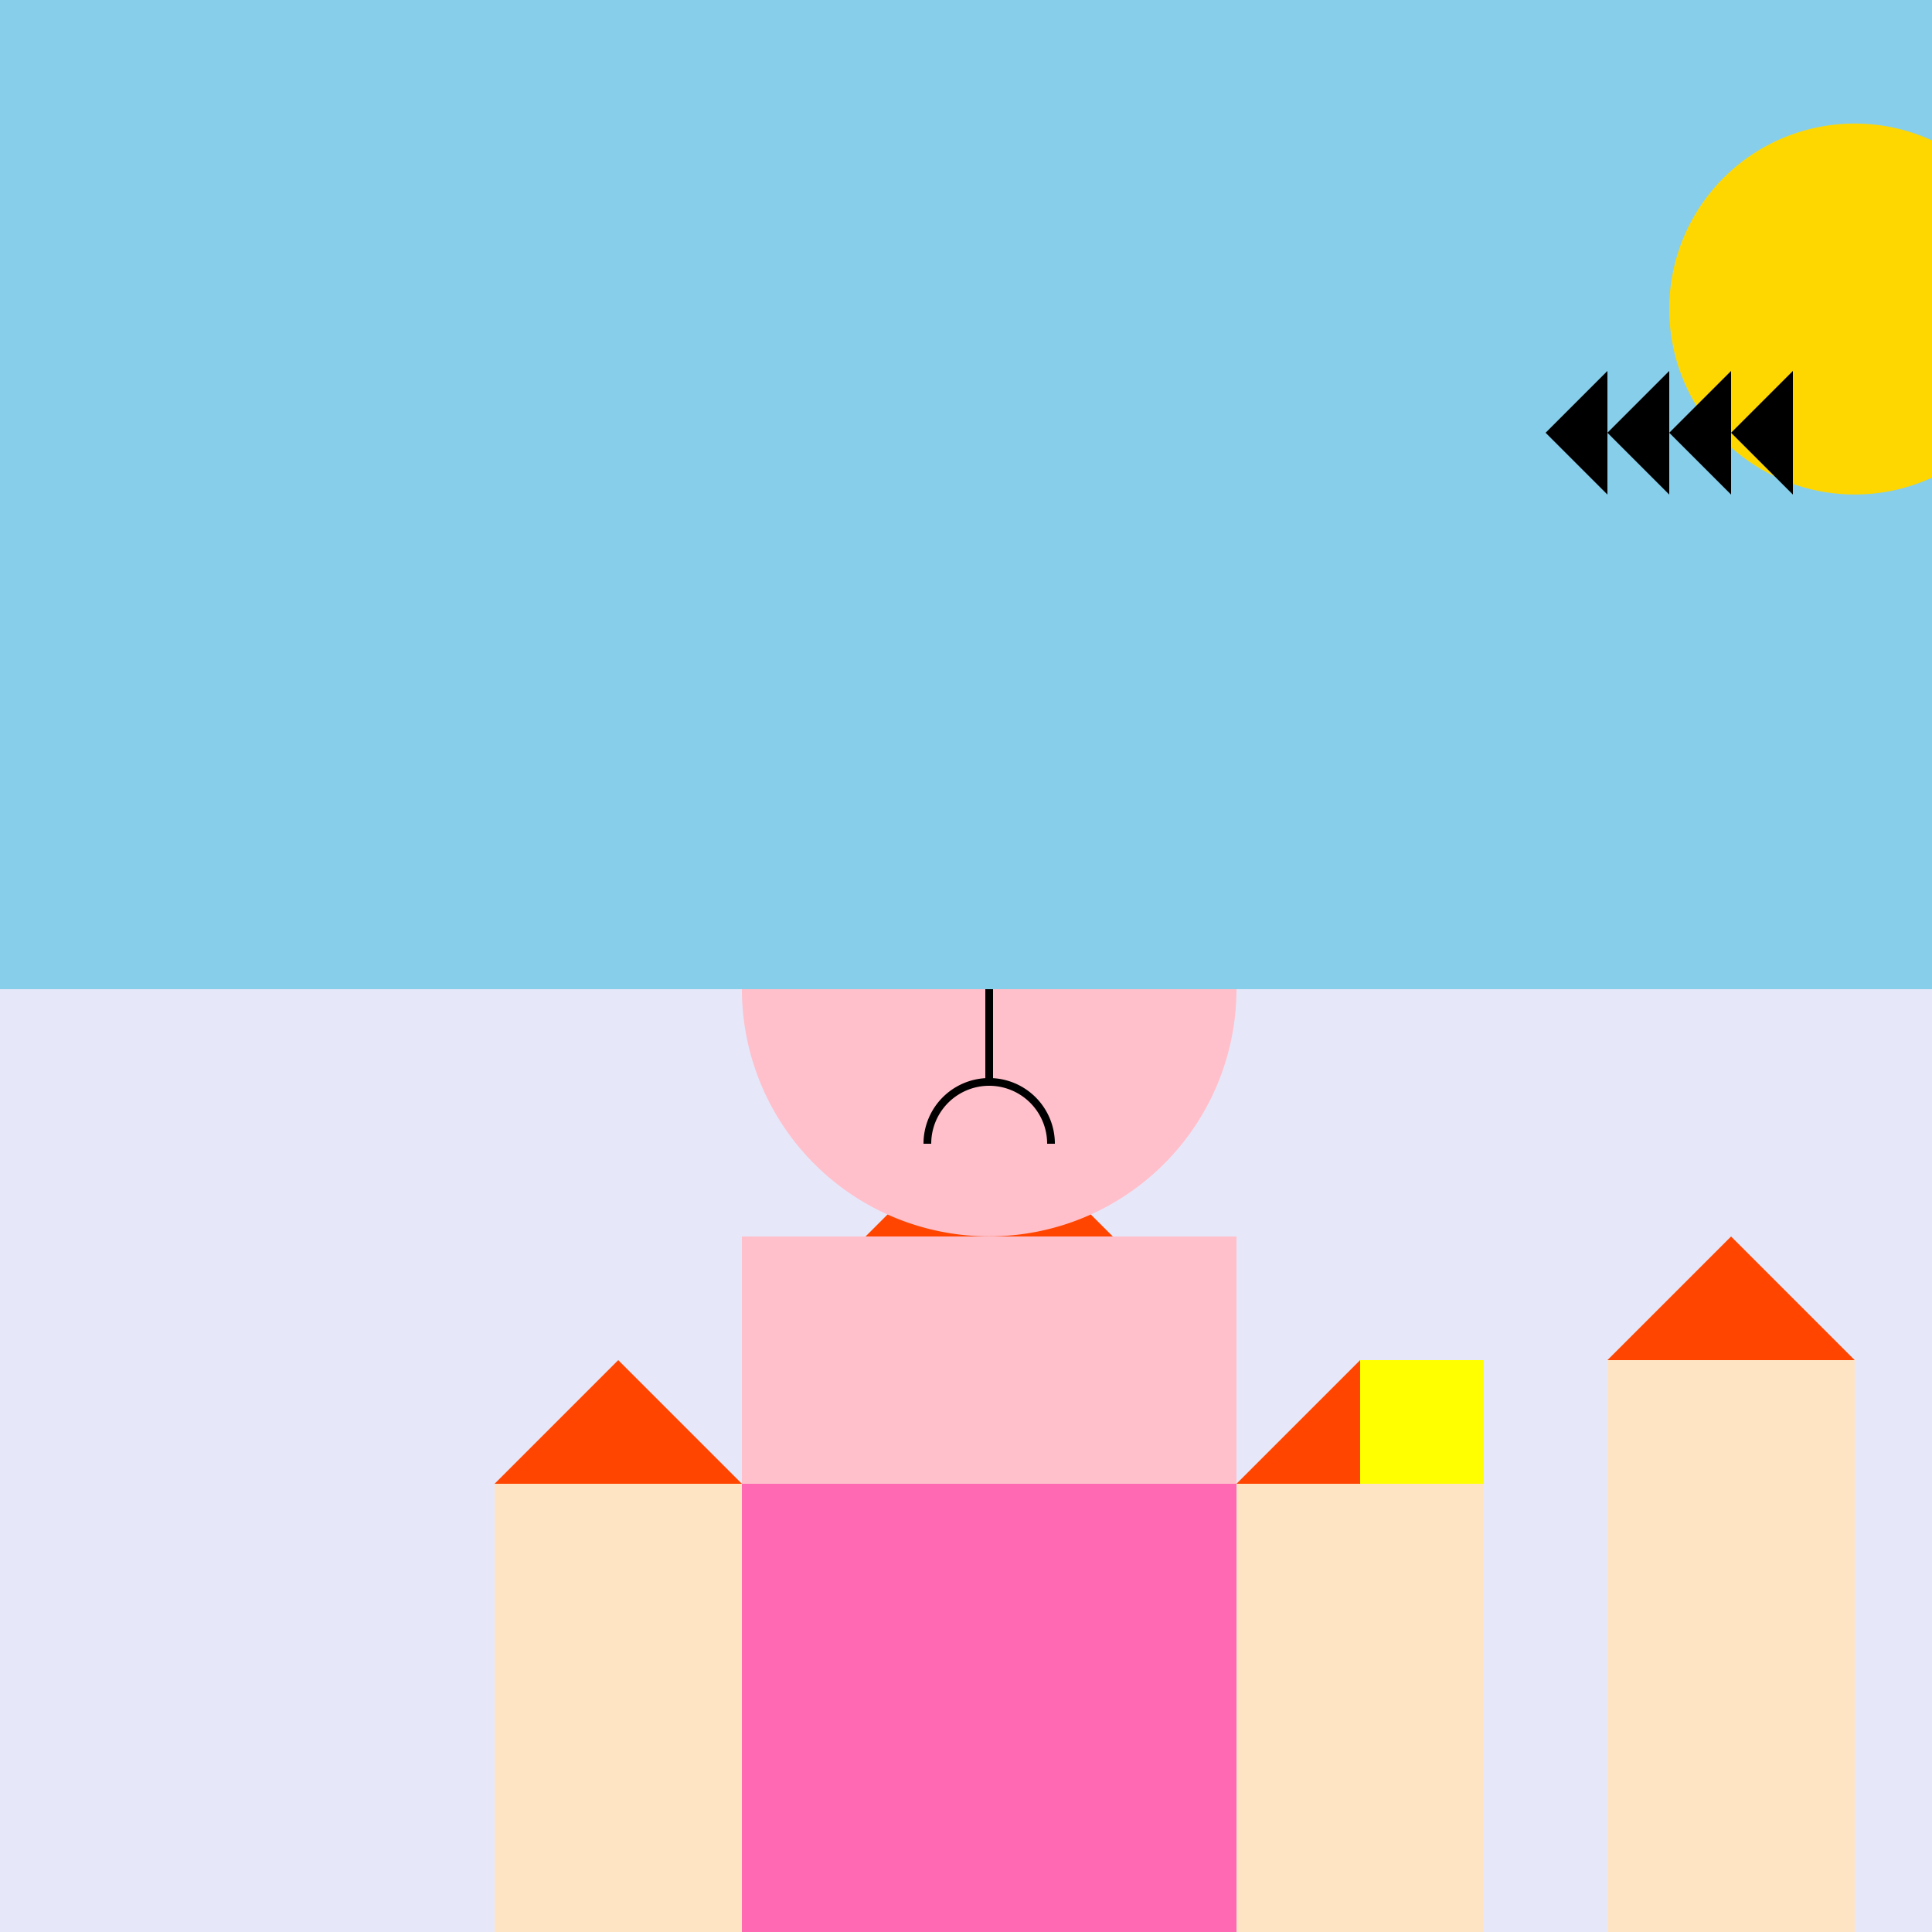
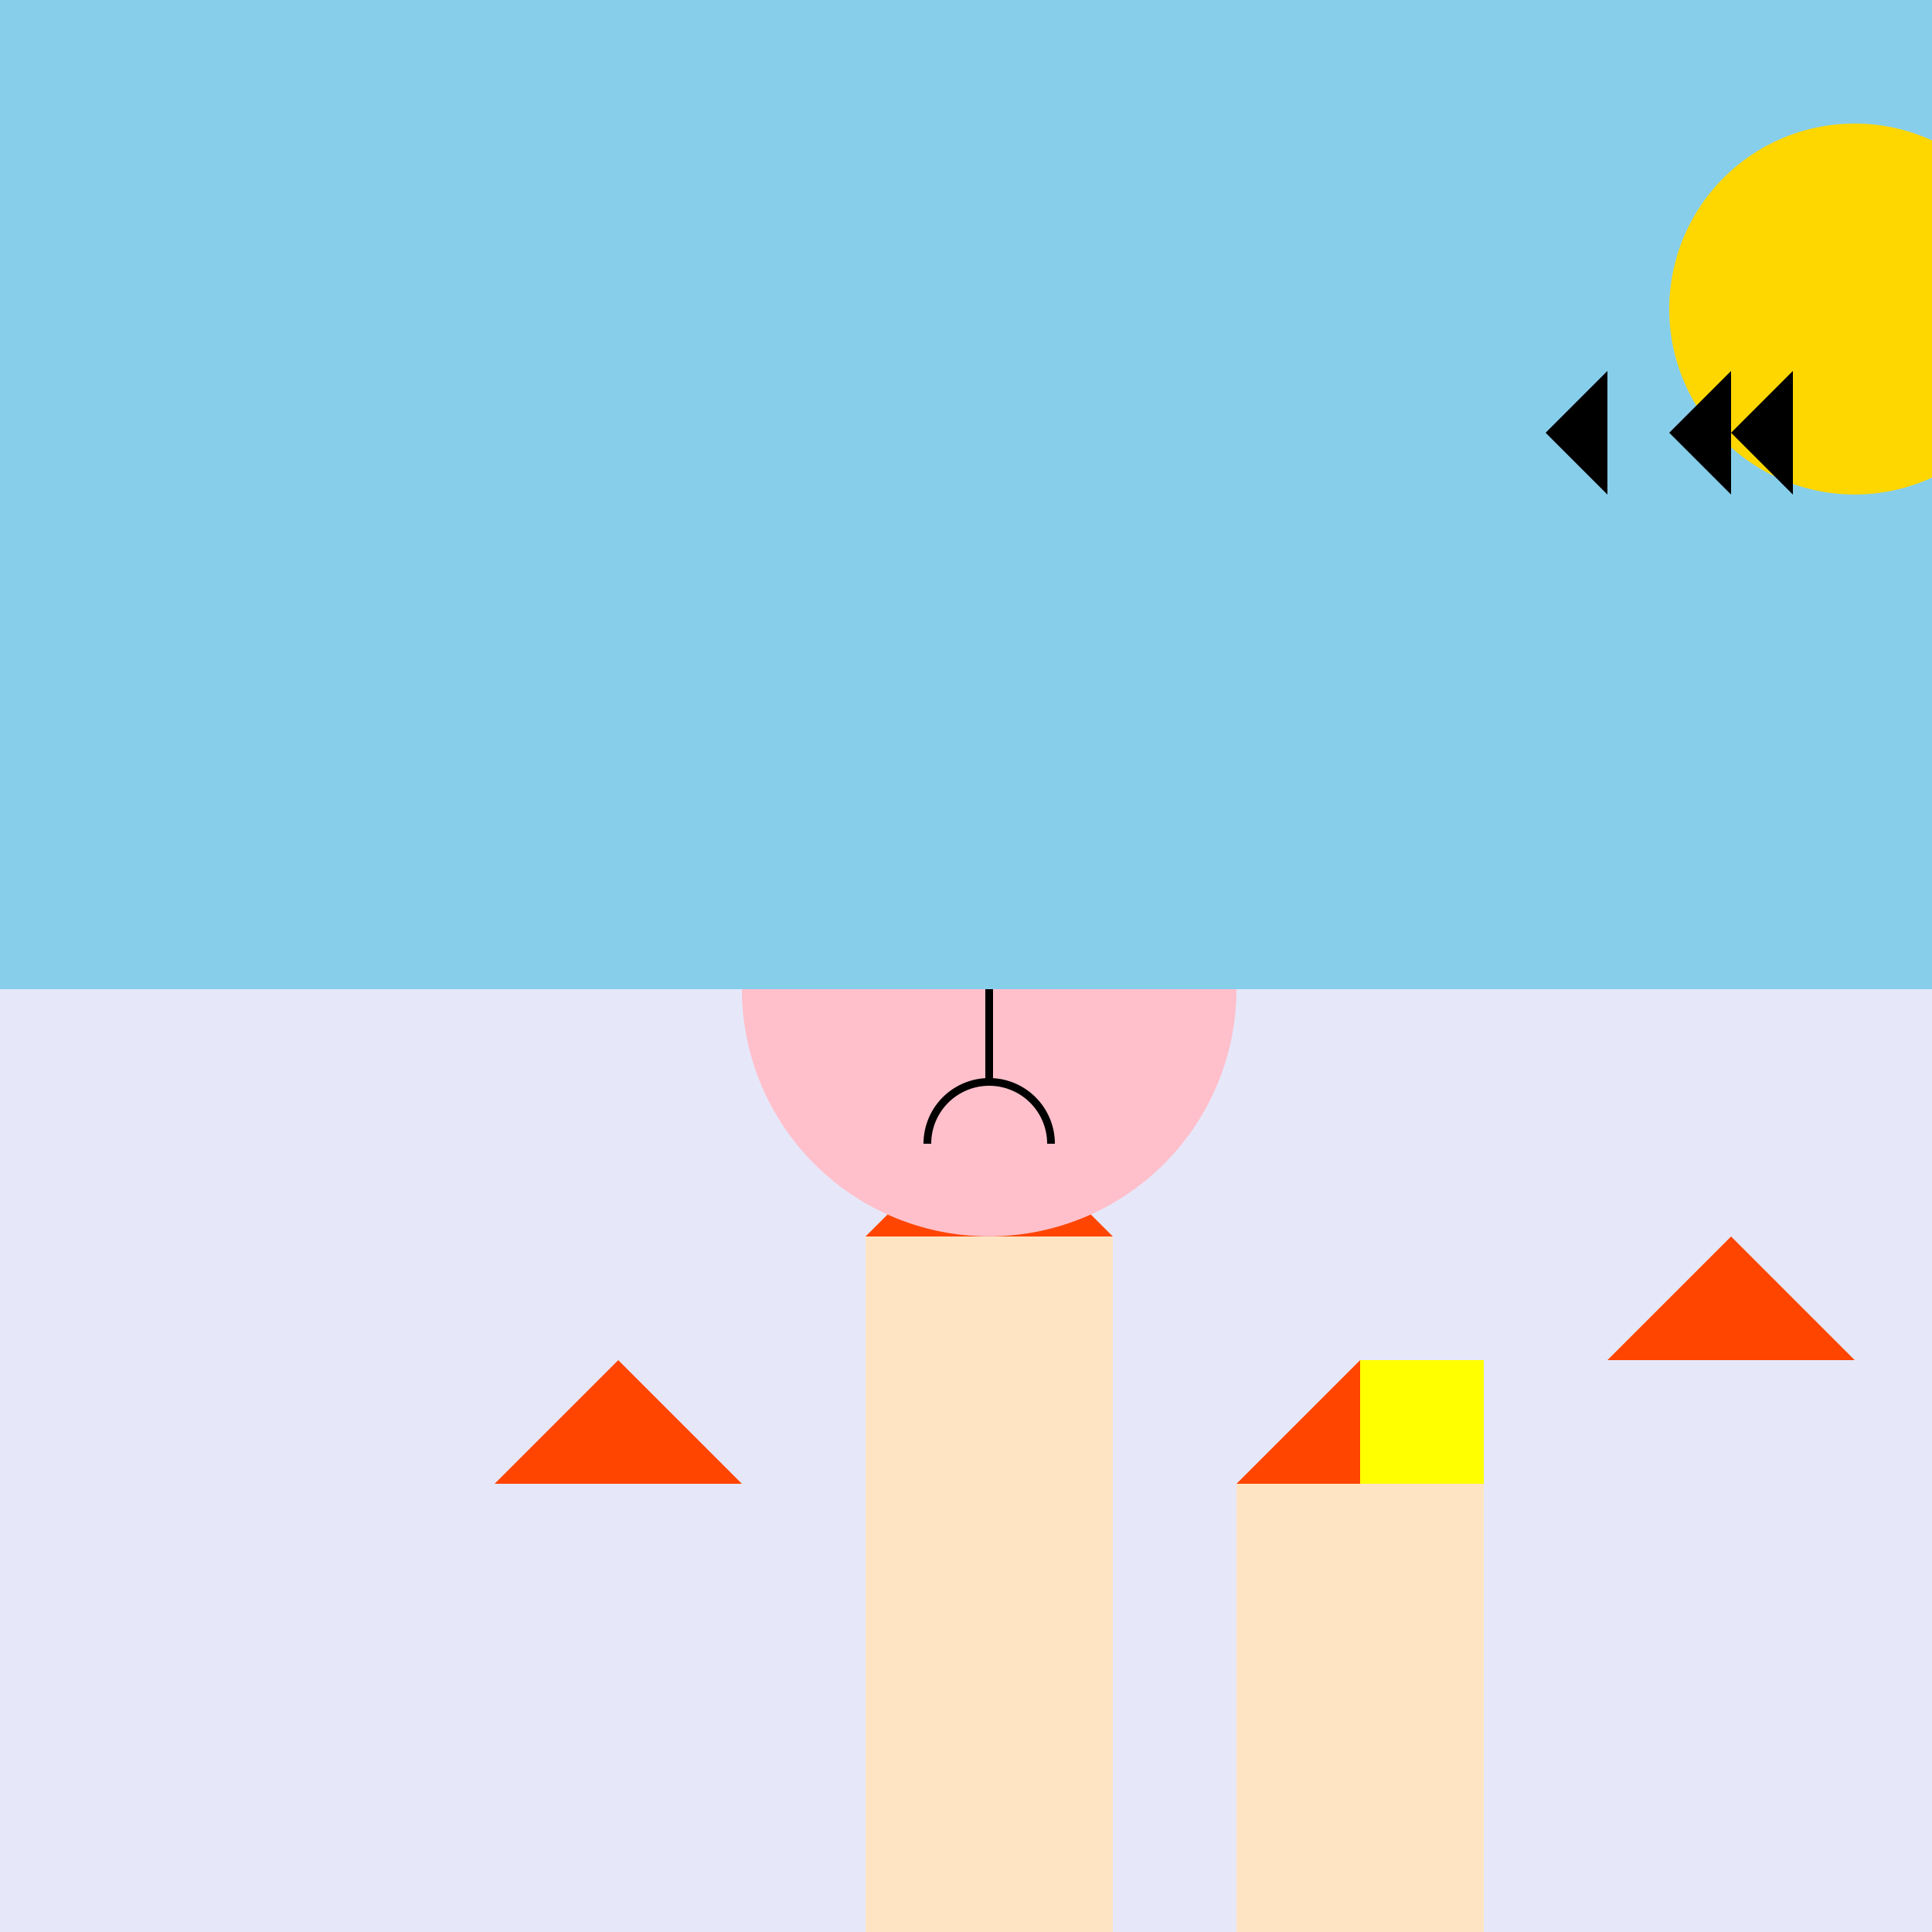
<svg xmlns="http://www.w3.org/2000/svg" width="500" height="500">
  <defs />
  <g>
    <rect fill="#F6E5D8" stroke="none" x="0" y="0" width="512" height="512" />
    <rect fill="#E6E8FA" stroke="none" x="0" y="256" width="512" height="256" />
-     <rect fill="#FFE4C4" stroke="none" x="128" y="384" width="64" height="128" />
    <rect fill="#FFE4C4" stroke="none" x="224" y="320" width="64" height="192" />
    <rect fill="#FFE4C4" stroke="none" x="320" y="384" width="64" height="128" />
-     <rect fill="#FFE4C4" stroke="none" x="416" y="352" width="64" height="160" />
    <path fill="#FF4500" stroke="none" paint-order="stroke fill markers" d=" M 128 384 L 160 352 L 192 384 Z" />
    <path fill="#FF4500" stroke="none" paint-order="stroke fill markers" d=" M 224 320 L 256 288 L 288 320 Z" />
    <path fill="#FF4500" stroke="none" paint-order="stroke fill markers" d=" M 320 384 L 352 352 L 384 384 Z" />
    <path fill="#FF4500" stroke="none" paint-order="stroke fill markers" d=" M 416 352 L 448 320 L 480 352 Z" />
    <path fill="#FFC0CB" stroke="none" paint-order="stroke fill markers" d=" M 320 256 A 64 64 0 1 1 320 255.936" />
    <path fill="#654321" stroke="none" paint-order="stroke fill markers" d=" M 336 160 A 80 80 0 1 1 336 159.92" />
    <path fill="#FFC0CB" stroke="none" paint-order="stroke fill markers" d=" M 312 256 A 56 56 0 1 1 312 255.944" />
    <path fill="#000000" stroke="none" paint-order="stroke fill markers" d=" M 248 240 A 8 8 0 1 1 248 239.992" />
    <path fill="#000000" stroke="none" paint-order="stroke fill markers" d=" M 280 240 A 8 8 0 1 1 280 239.992" />
    <path fill="none" stroke="#000000" paint-order="fill stroke markers" d=" M 256 256 L 256 280" stroke-miterlimit="10" stroke-width="2" stroke-dasharray="" />
    <path fill="none" stroke="#000000" paint-order="fill stroke markers" d=" M 272 296 A 16 16 0 1 0 240 296" stroke-miterlimit="10" stroke-width="2" stroke-dasharray="" />
-     <rect fill="#FFC0CB" stroke="none" x="192" y="320" width="128" height="64" />
-     <rect fill="#FF69B4" stroke="none" x="192" y="384" width="128" height="128" />
    <rect fill="#FFFF00" stroke="none" x="352" y="352" width="32" height="32" />
    <rect fill="#87CEEB" stroke="none" x="0" y="0" width="512" height="256" />
    <path fill="#FFD700" stroke="none" paint-order="stroke fill markers" d=" M 528 80 A 48 48 0 1 1 528 79.952" />
    <path fill="#000000" stroke="none" paint-order="stroke fill markers" d=" M 416 96 L 400 112 L 416 128 Z" />
-     <path fill="#000000" stroke="none" paint-order="stroke fill markers" d=" M 432 96 L 416 112 L 432 128 Z" />
    <path fill="#000000" stroke="none" paint-order="stroke fill markers" d=" M 448 96 L 432 112 L 448 128 Z" />
    <path fill="#000000" stroke="none" paint-order="stroke fill markers" d=" M 464 96 L 448 112 L 464 128 Z" />
  </g>
</svg>